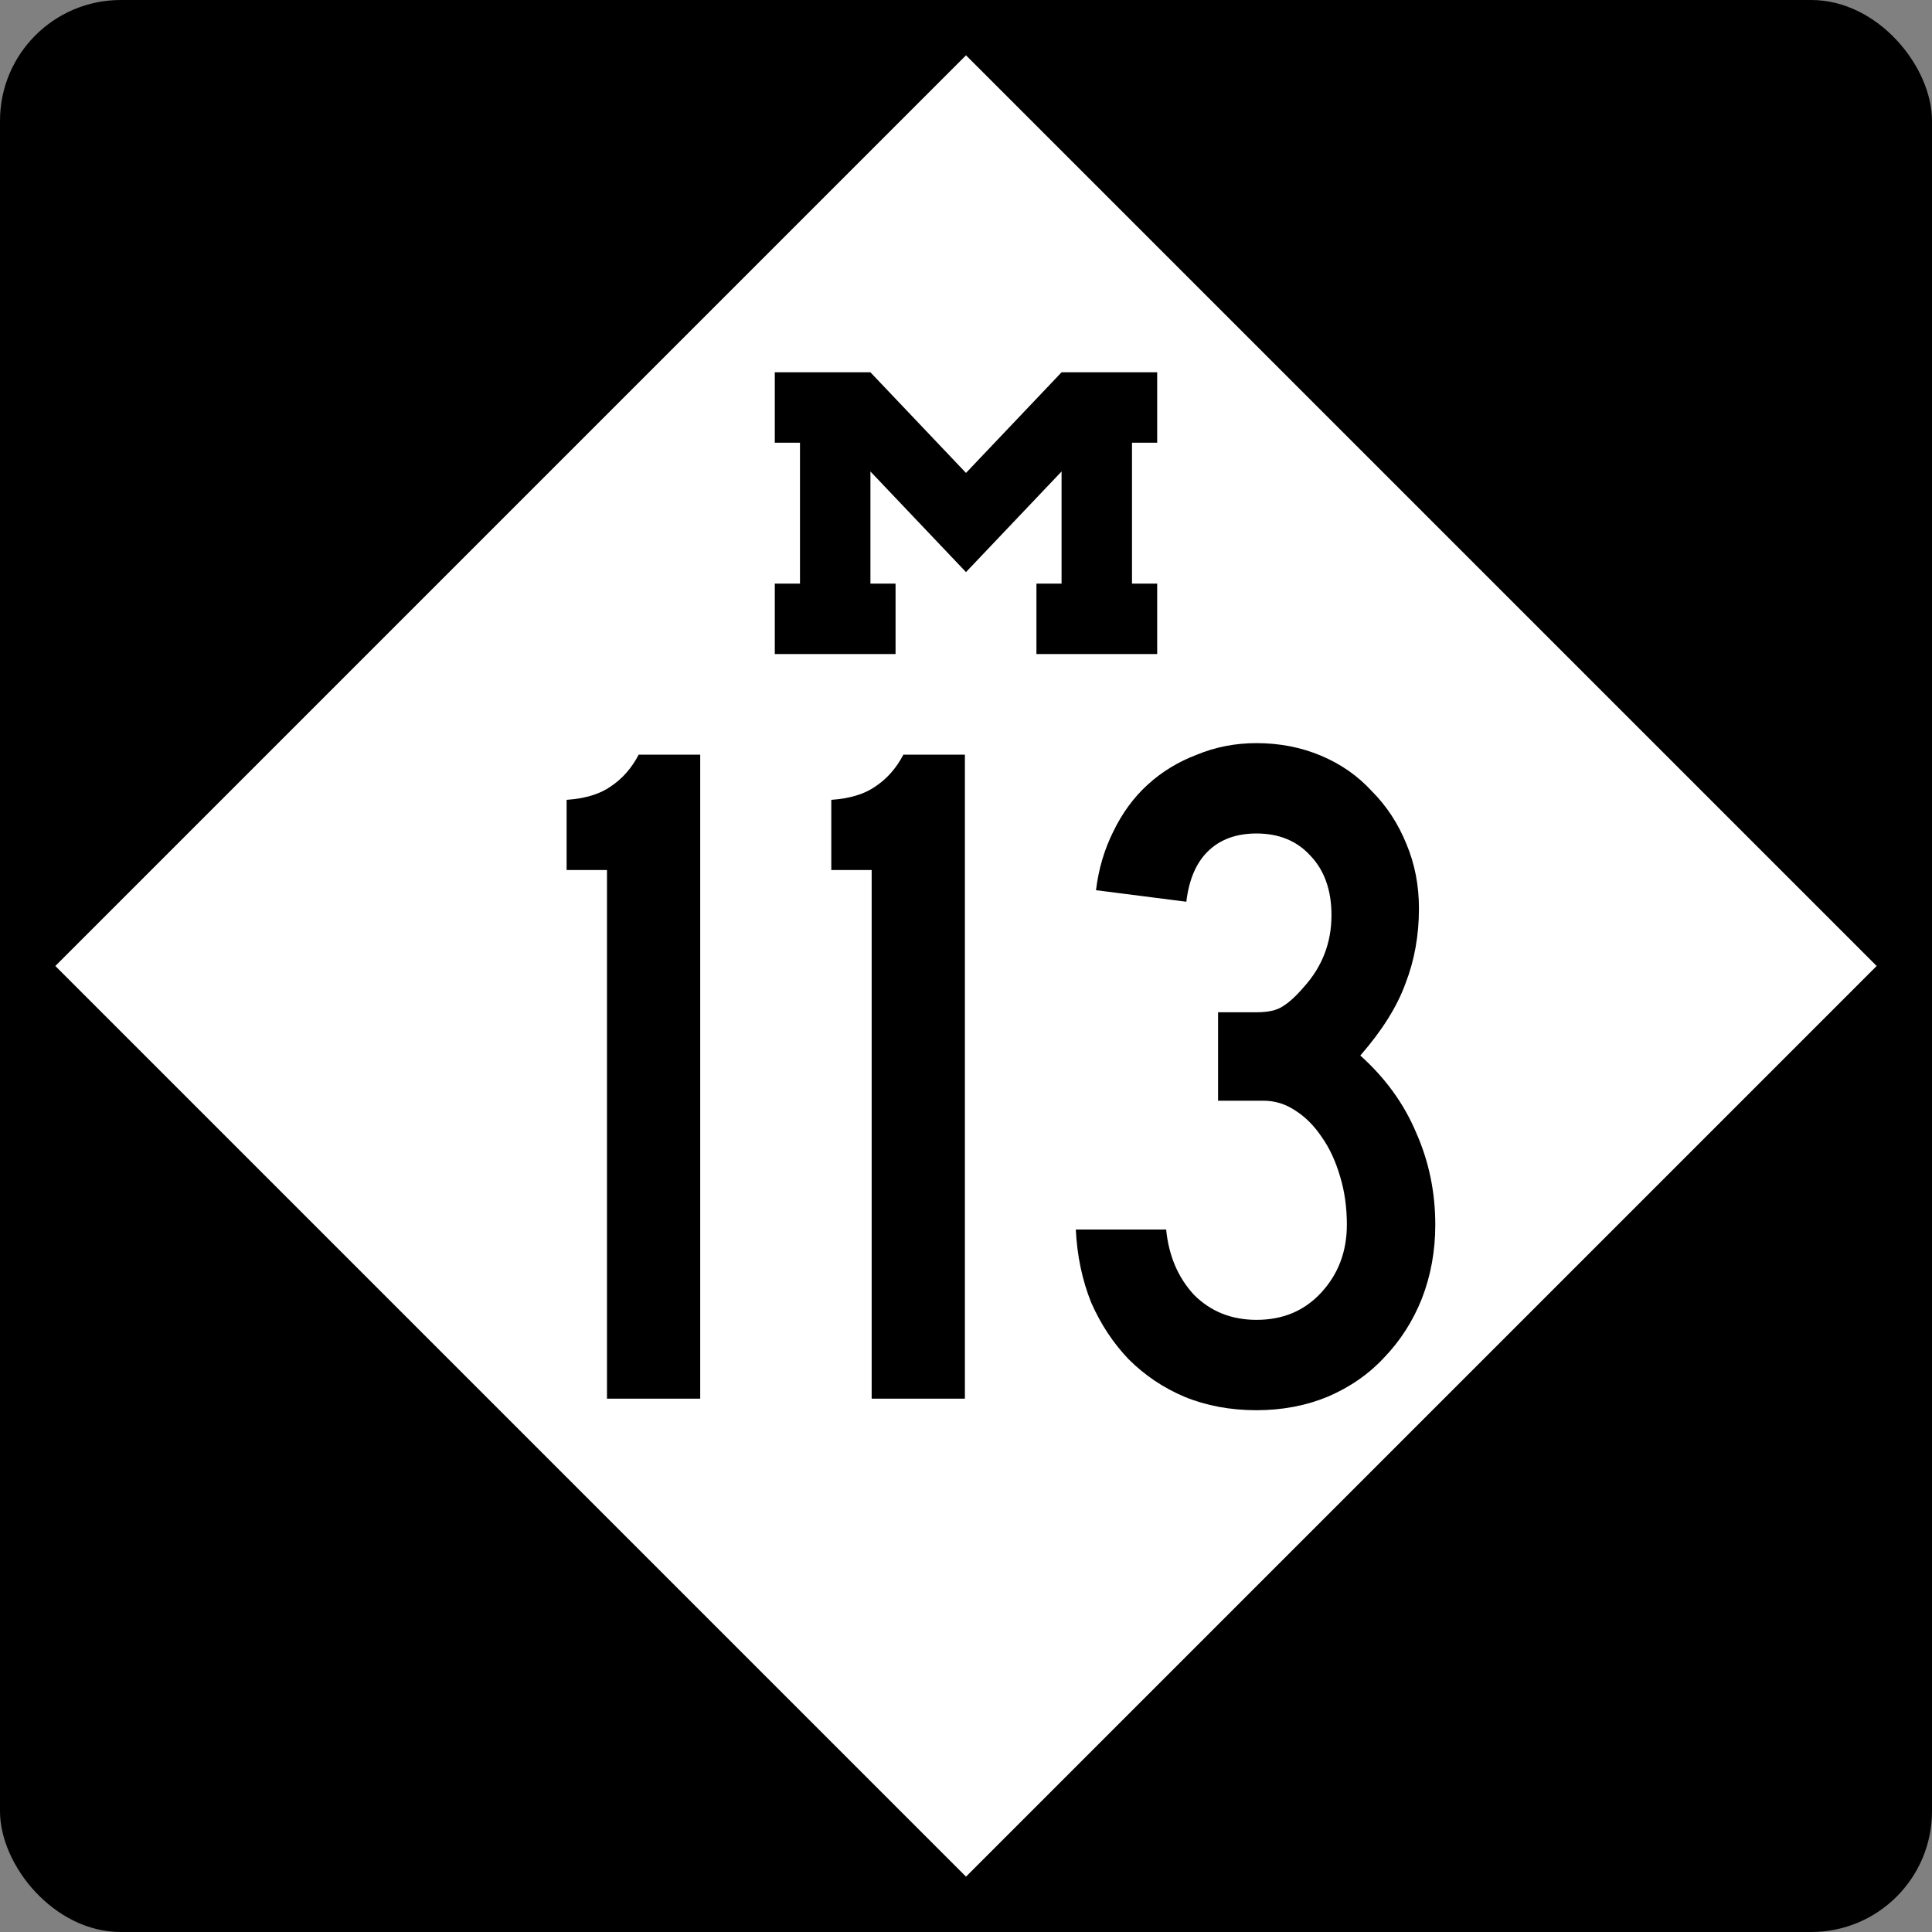
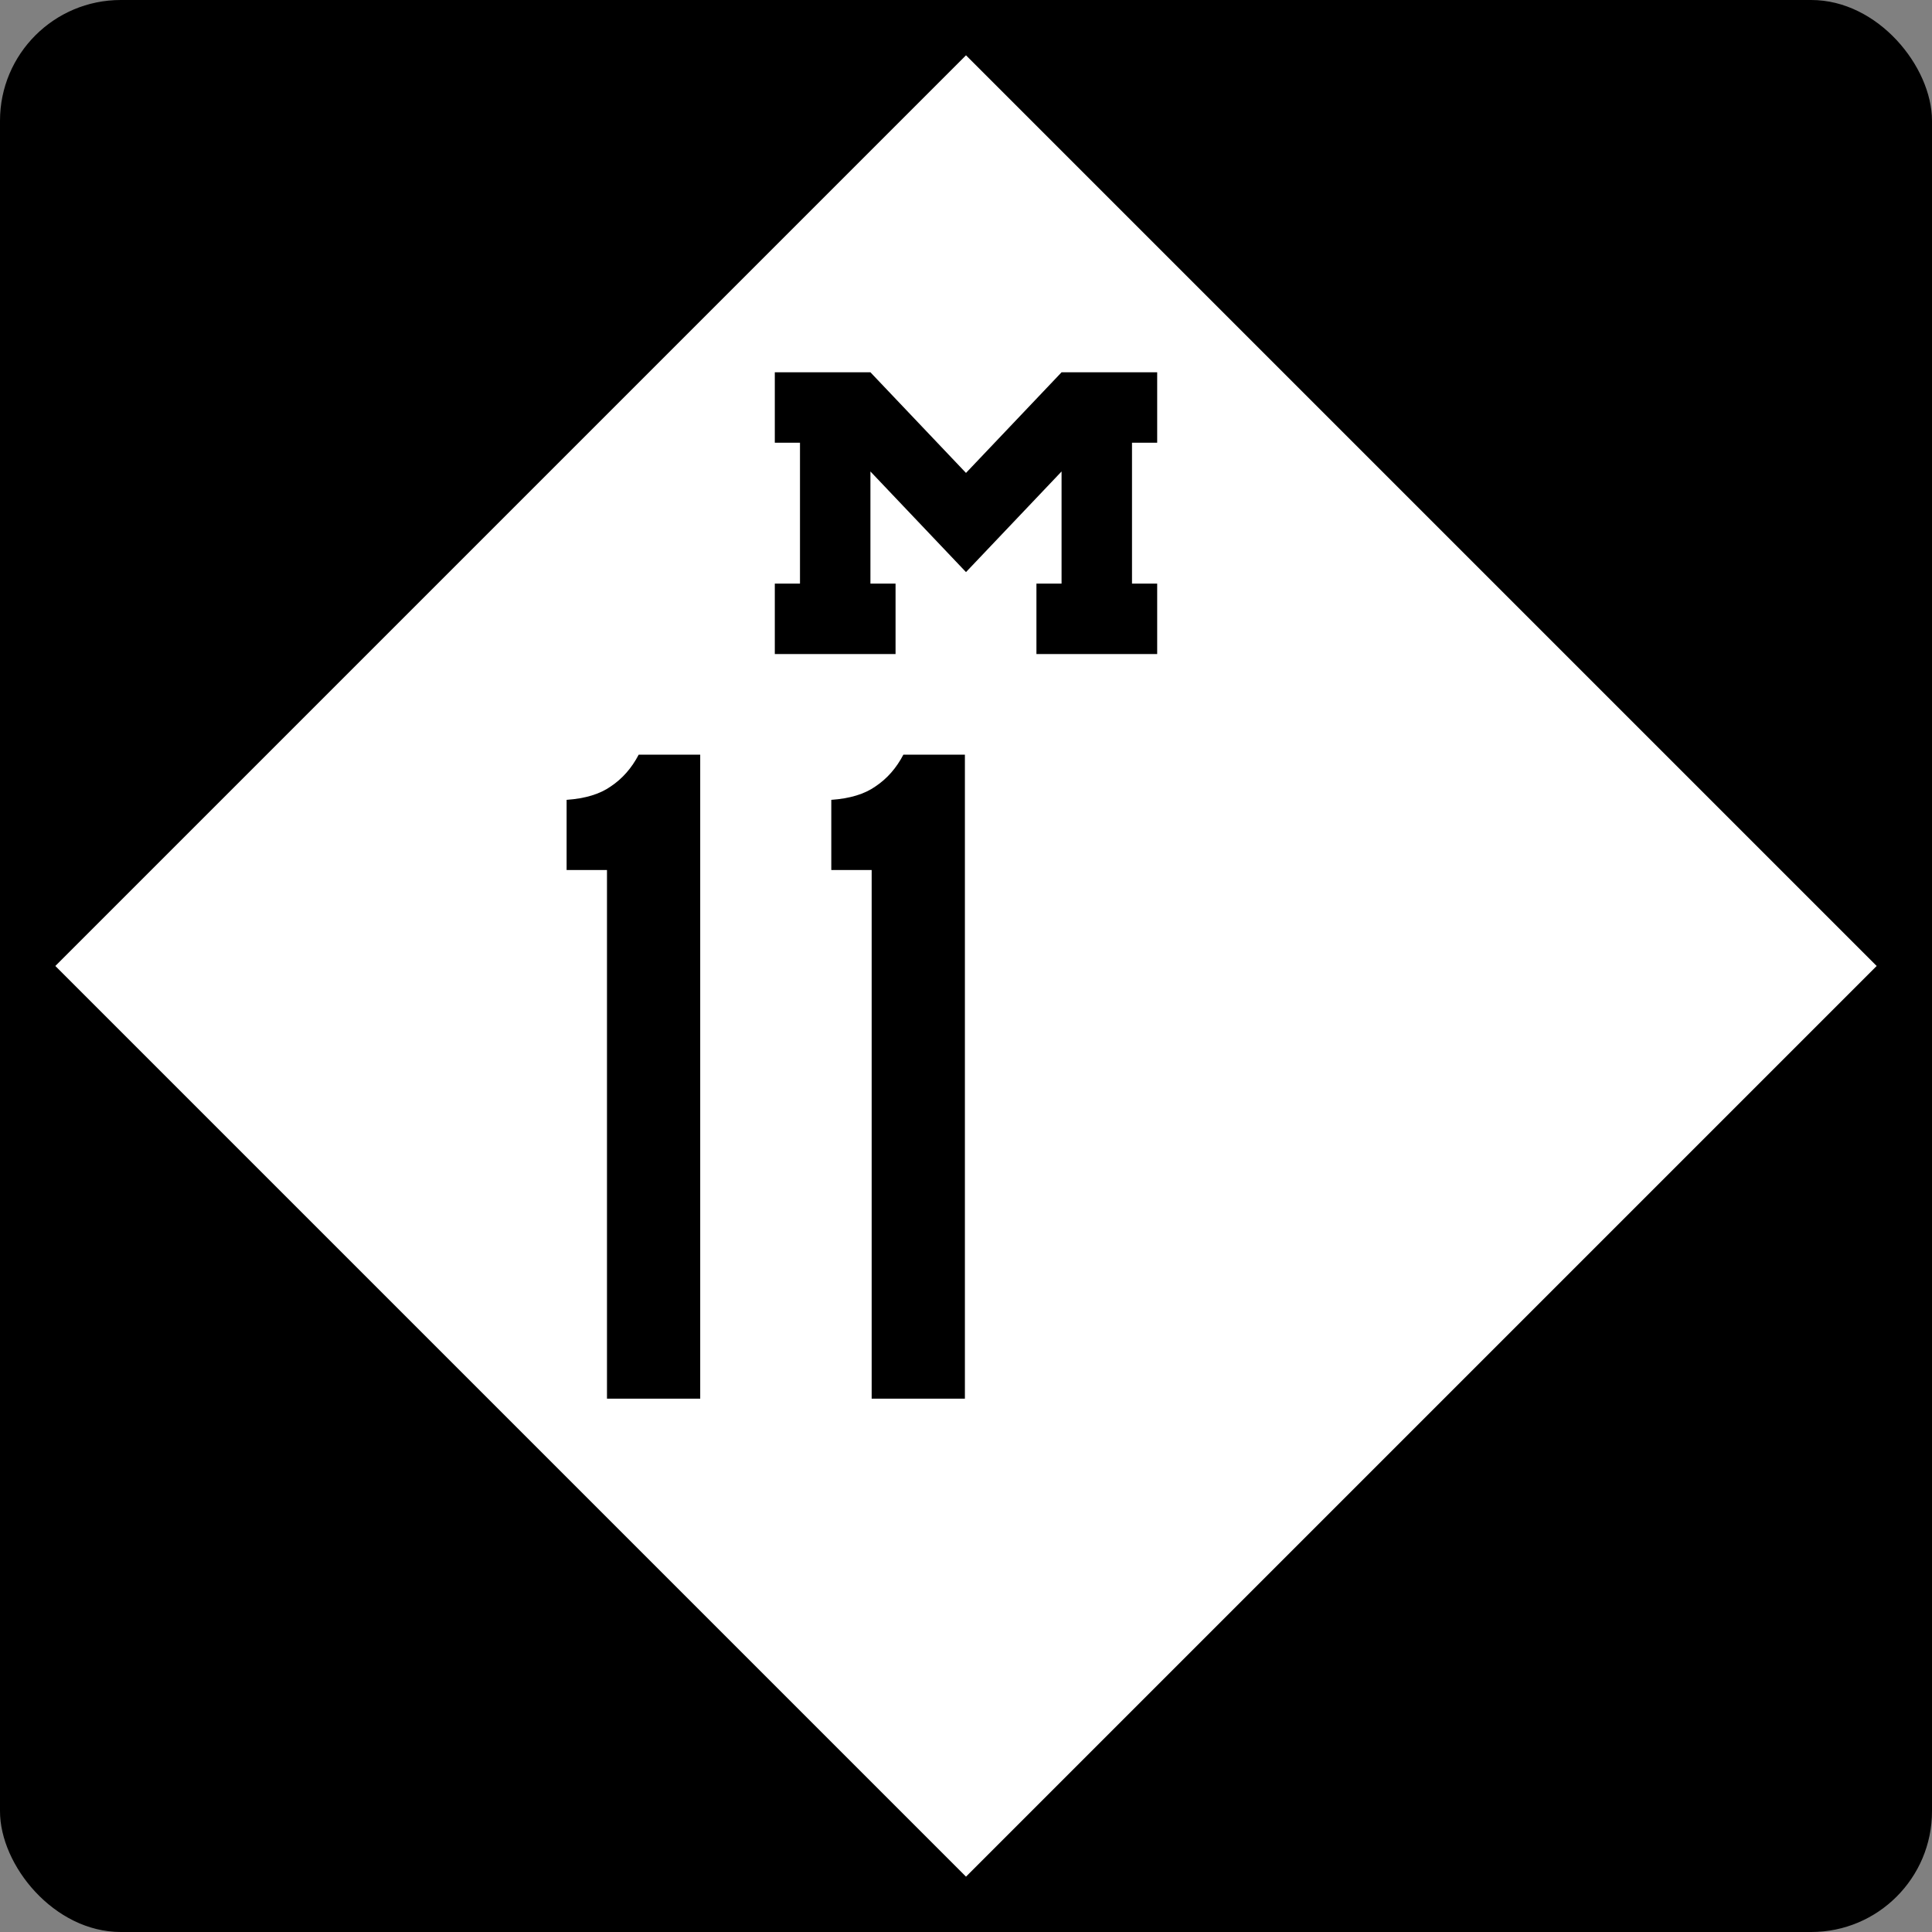
<svg xmlns="http://www.w3.org/2000/svg" version="1.1" width="600" height="600" id="svg2988">
  <rect width="100%" height="100%" fill="#808080" stroke="none" />
  <defs id="defs14" />
  <g transform="translate(-79.257 -246.21)" id="layer1">
    <rect x="79.257" y="246.21" width="600" height="600" ry="37.5" rx="37.5" id="rect2996" />
    <rect fill="#fff" x="-318.03" y="454.42" width="399.96" height="399.96" transform="rotate(-45)" id="rect3766" />
    <g aria-label="113" id="routenum">
      <path d="m267.76 680.58v-164.18h-12.537v-21.791q8.657-0.597 13.731-4.179 5.373-3.582 8.657-9.851h19.104v200z" id="path12" />
      <path d="m349.96 680.58v-164.18h-12.537v-21.791q8.657-0.597 13.731-4.179 5.373-3.582 8.657-9.851h19.104v200z" id="path14" />
-       <path d="m525 626.55q0 12.239-4.179 22.985-4.179 10.448-11.642 18.209-7.164 7.761-17.612 12.239-10.149 4.179-22.09 4.179-12.239 0-22.388-4.179-9.851-4.179-17.313-11.642-7.164-7.463-11.642-17.612-4.179-10.448-4.776-22.687h28.06q1.194 12.239 8.657 20.299 7.761 7.761 19.403 7.761 12.239 0 20-8.358 8.06-8.657 8.06-21.194 0-8.06-2.09-14.925-2.09-7.164-5.672-12.239-3.582-5.373-8.358-8.358-4.478-2.985-9.851-2.985h-14.03v-27.463h11.94q5.373 0 8.06-1.791 2.985-1.791 6.567-5.97 8.657-9.552 8.657-22.388 0-11.642-6.567-18.507-6.269-6.866-16.716-6.866-9.552 0-15.224 5.672-5.373 5.373-6.567 15.522l-28.06-3.582q1.194-9.851 5.373-18.209 4.179-8.657 10.746-14.627 6.567-5.97 15.224-9.254 8.657-3.582 18.507-3.582 10.746 0 20 3.881 9.254 3.881 15.821 11.045 6.866 6.866 10.746 16.418 3.881 9.254 3.881 20 0 12.537-4.179 23.284-3.881 10.746-14.03 22.388 11.642 10.448 17.313 23.881 5.97 13.433 5.97 28.657z" id="path16" />
    </g>
    <path d="m319.88 361.83v21.875h7.821v43.75h-7.821v21.875h37.5v-21.875h-7.804c-0.002-11.611-0.001-23.218 0-34.826l29.679 31.25 29.679-31.25c0.001 11.608 0 23.215 0 34.826h-7.804v21.875h37.5v-21.875h-7.821v-43.75h7.821v-21.875h-29.696l-29.679 31.25-29.679-31.25h-29.696z" id="rect3820" />
  </g>
</svg>